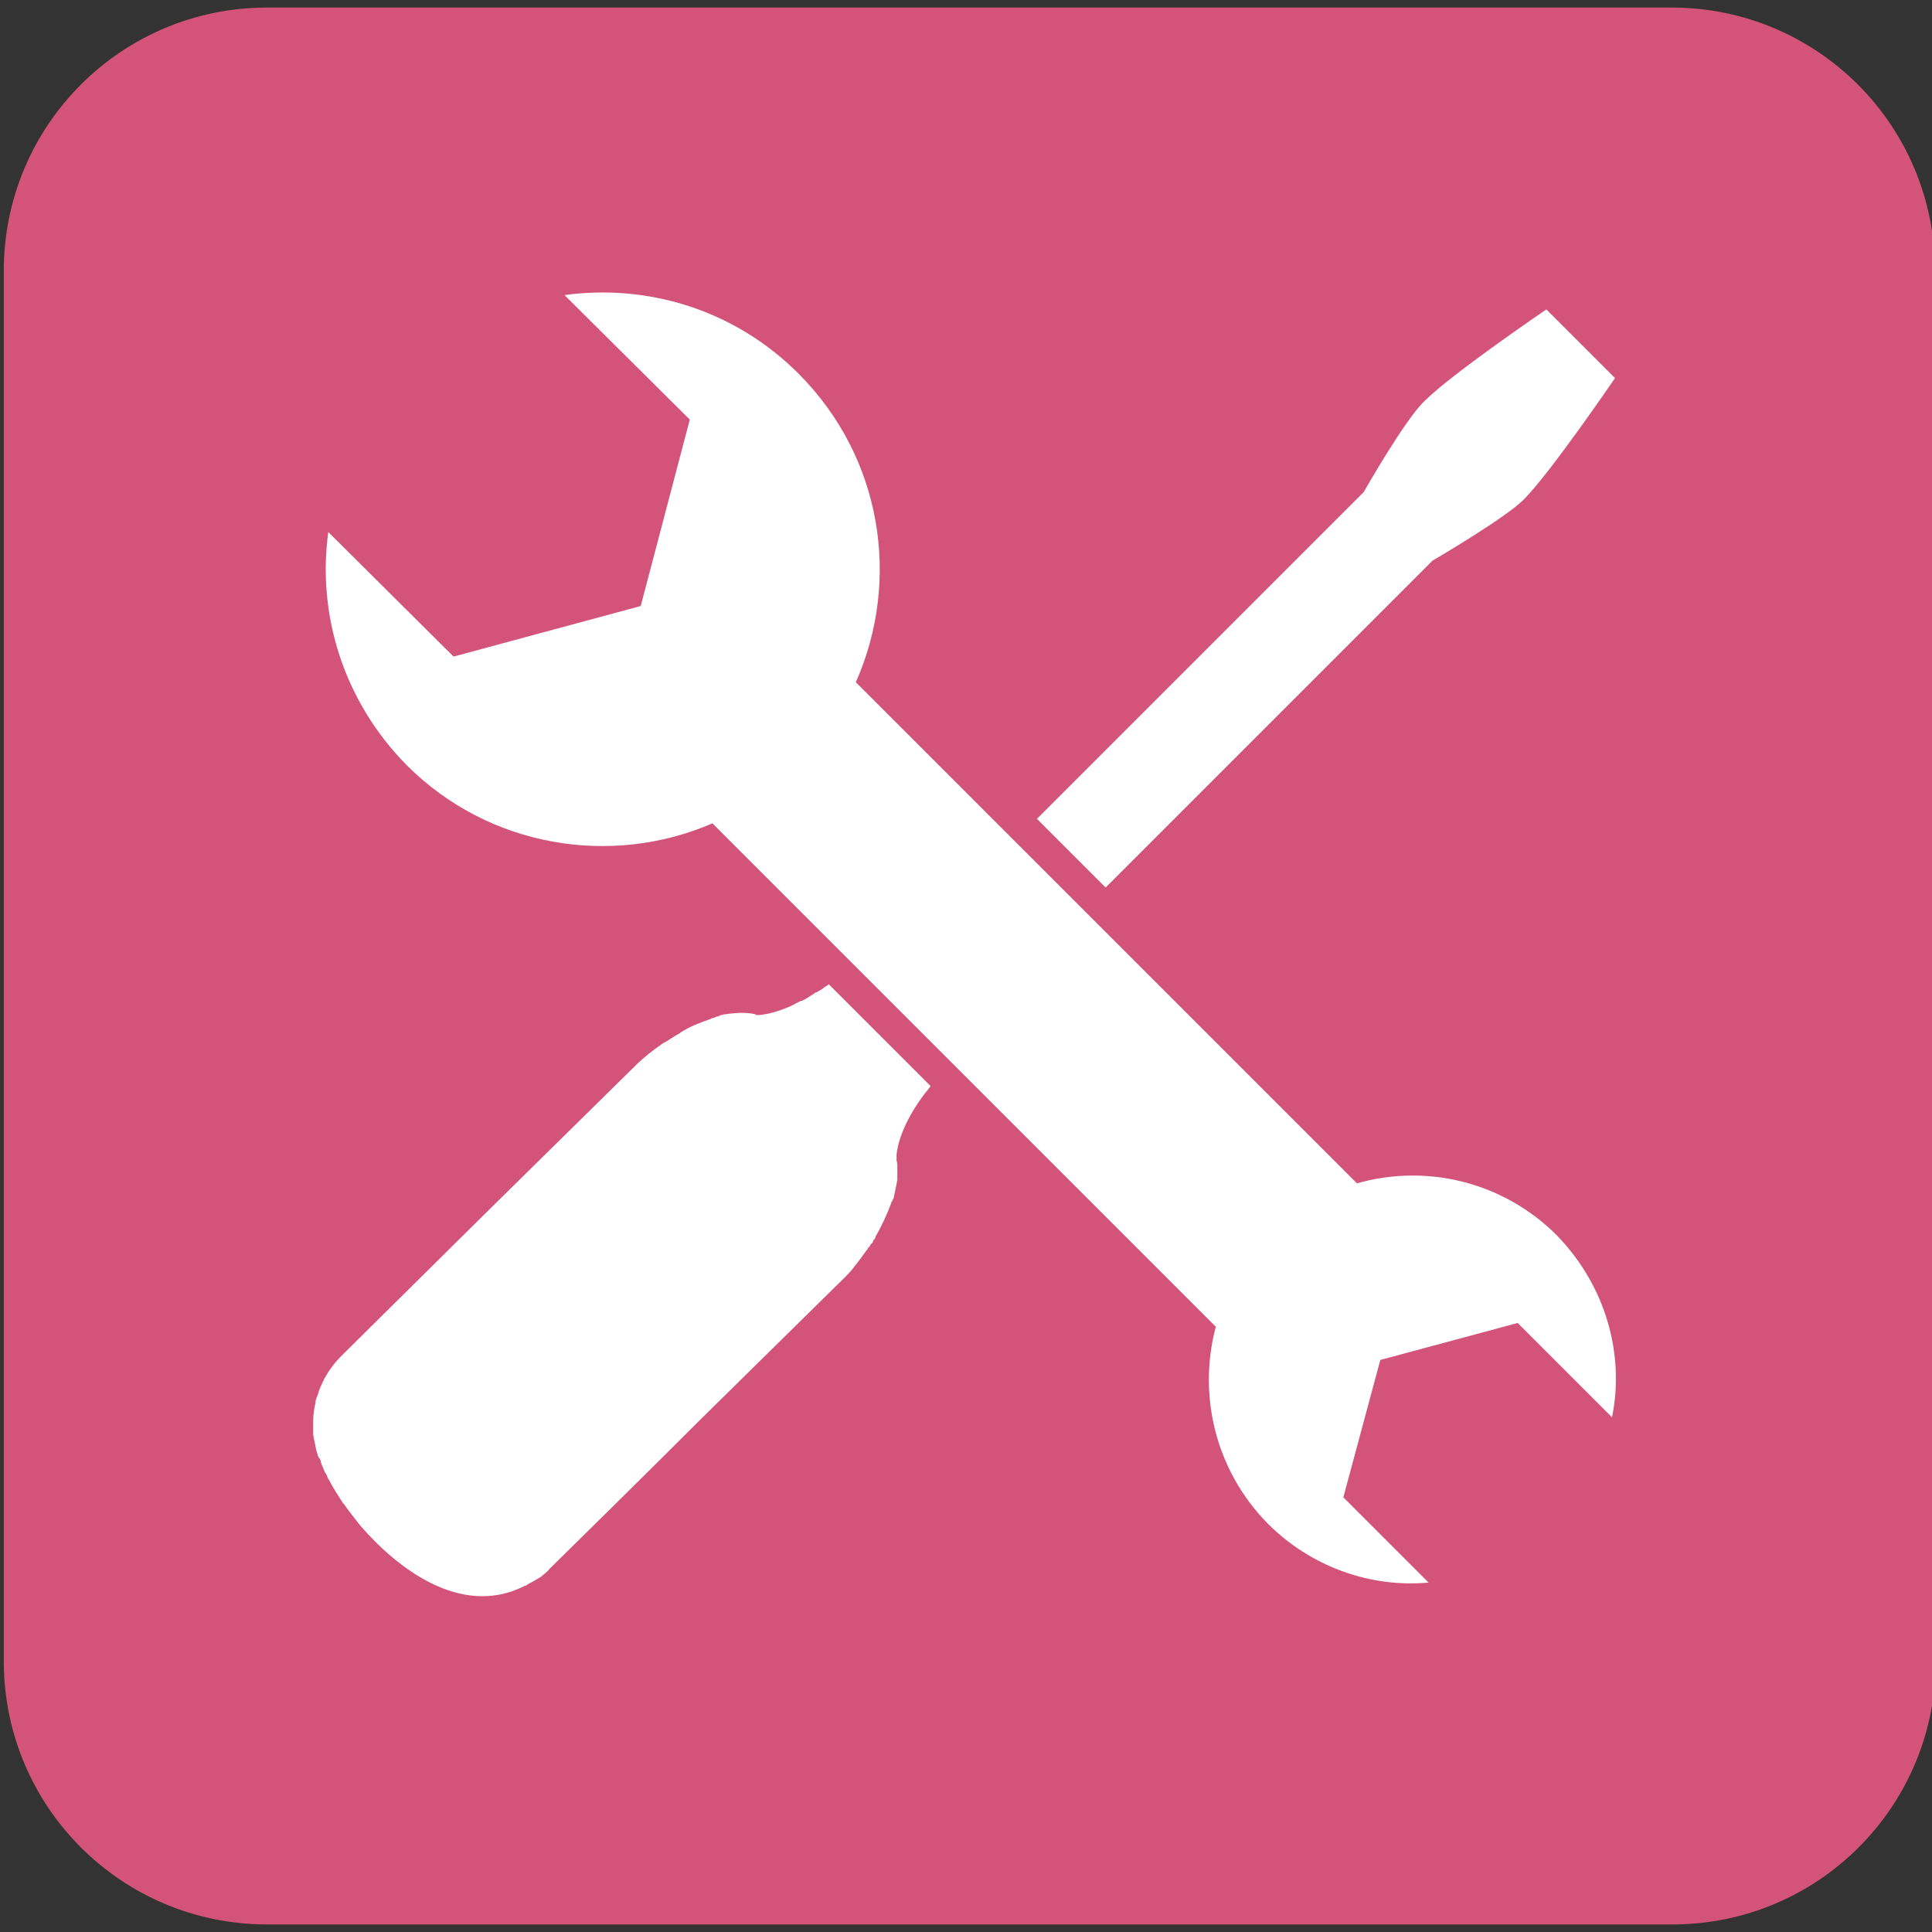
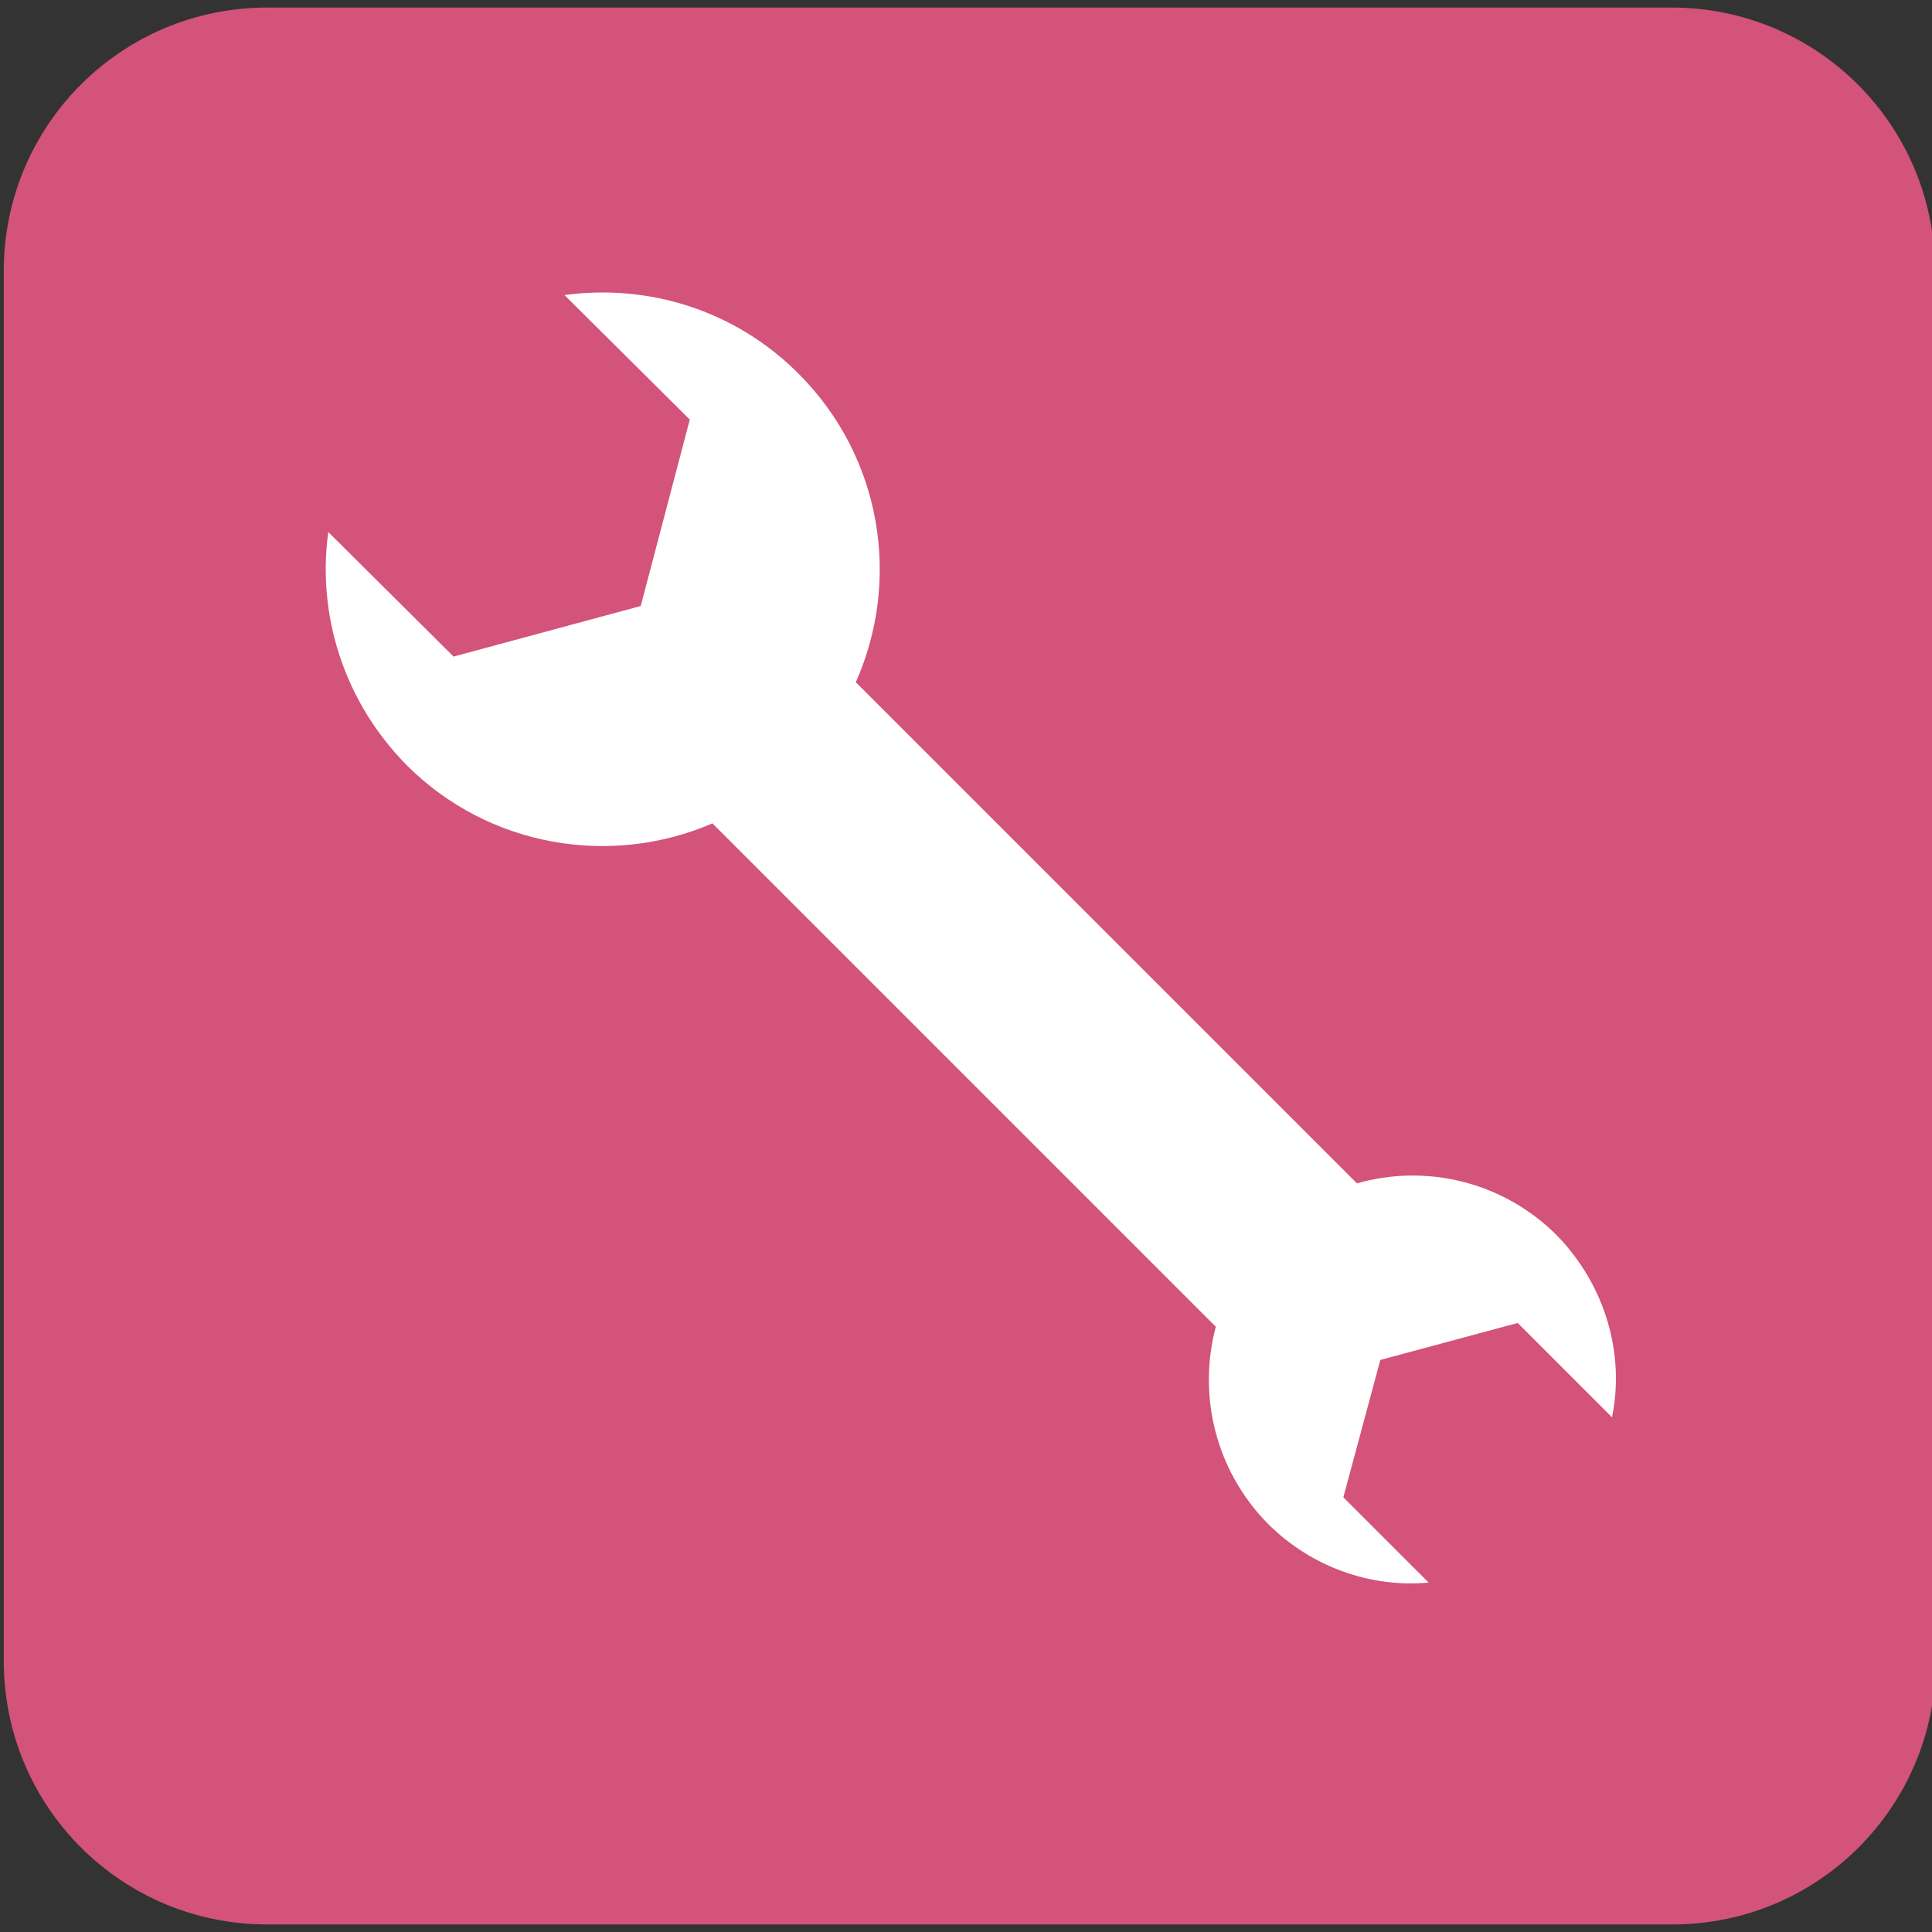
<svg xmlns="http://www.w3.org/2000/svg" version="1.1" id="Capa_1" x="0px" y="0px" viewBox="0 0 256 256" style="enable-background:new 0 0 256 256;" xml:space="preserve">
  <rect x="0" y="0" width="256" height="256" fill="#333333" stroke="none" />
  <style type="text/css">
	.st0{fill:#D3537A;}
	.st1{fill:#FFFFFF;}
</style>
  <g id="Capa_1_1_">
</g>
  <g>
    <path class="st0" d="M256.5,220.1c0,19.3-15.6,34.9-34.9,34.9H35.4c-19.3,0-34.9-15.6-34.9-34.9V35.9C0.5,16.6,16.1,1,35.4,1h186.1   c19.3,0,34.9,15.6,34.9,34.9V220.1z" />
  </g>
-   <path class="st1" d="M189.8,74.3c0,0,9.6-5.6,12.1-8.1c3.5-3.5,12.1-16.1,12.1-16.1l-9.1-9.1c0,0-12.5,8.5-16.1,12.1  c-2.6,2.4-8.1,12.1-8.1,12.1l-43.3,43.3l9.1,9.1L189.8,74.3z" />
  <path class="st1" d="M206.3,163.7c-7.2-7.2-17.4-9.5-26.5-6.9l-66.4-66.4c6-13.5,3.5-29.8-7.6-40.9c-8.5-8.5-20-11.9-31-10.4  l16.6,16.5l-6.5,24.7L60.1,87L43.5,70.5c-1.5,10.9,2,22.4,10.4,30.9c10.9,10.9,27.1,13.5,40.5,7.7l66.7,66.7c-2.4,9-0.1,19,6.9,26.1  c5.8,5.8,13.7,8.5,21.3,7.8l-11.3-11.3l4.9-18.2l18.2-4.9l12.5,12.5C215.3,179.5,212.8,170.4,206.3,163.7z" />
-   <path class="st1" d="M109.4,130.7L109.4,130.7c-0.3,0.2-0.6,0.5-0.9,0.6l0,0c-0.2,0.1-0.2,0.2-0.4,0.2c-0.6,0.4-1.2,0.8-1.8,1.1  c0,0,0,0-0.1,0c-0.5,0.2-1,0.5-1.4,0.7c-1.8,0.8-3.2,1.1-4.2,1.2c-0.1,0-0.1,0-0.2,0h-0.1l0,0l0,0c-0.1,0-0.2,0-0.2-0.1  c-0.8-0.2-2.1-0.3-4,0h-0.1c-0.2,0-0.2,0.1-0.4,0.1c-0.1,0-0.2,0-0.2,0.1c-0.2,0-0.2,0.1-0.4,0.1c-0.1,0-0.2,0.1-0.2,0.1  c-0.2,0-0.2,0.1-0.4,0.1c-0.1,0-0.2,0.1-0.2,0.1l0,0c-1.4,0.5-2.8,1-4,1.8l-0.1,0.1c-0.1,0-0.1,0.1-0.2,0.1c-0.9,0.5-1.5,1-2,1.2  c-0.7,0.5-1.4,1-1.9,1.4c-0.6,0.5-1.2,1-1.7,1.5l0,0l0,0l0,0c-5.8,5.7-12.7,12.5-19.5,19.2l-19.5,19.3l-0.1,0.1l0,0l0,0  c-1.5,1.5-2.2,3-2.3,3.1v0.1c-0.2,0.2-0.2,0.5-0.4,0.8c-0.2,0.4-0.3,0.9-0.5,1.4c-0.1,0.2-0.2,0.5-0.2,0.8l0,0  c-0.2,0.8-0.3,1.7-0.3,2.5v0.2v0.2v0.3v0.6v0.2l0,0c0,0.4,0.1,0.8,0.2,1.2c0.1,0.6,0.2,1.1,0.4,1.7c0,0.1,0,0.1,0.1,0.2  c0,0.1,0,0.1,0.1,0.2c0.1,0.1,0.1,0.2,0.2,0.4v0.1c0,0.1,0.1,0.2,0.1,0.3c0.2,0.4,0.3,0.9,0.6,1.3c0.1,0.2,0.2,0.3,0.2,0.5  c0.1,0.1,0.1,0.2,0.2,0.3c0.5,1,1.1,1.9,1.8,3c0,0,0,0.1,0.1,0.1c0.7,1,1.5,2,2.2,2.9c5,5.8,13.3,12.1,21.5,8.2  c0.2-0.1,0.3-0.2,0.5-0.2c0.2-0.2,0.9-0.5,1.7-1c0.4-0.2,0.5-0.4,0.8-0.6c0.2-0.2,0.4-0.3,0.6-0.6l0,0l0,0c0,0,0,0,0.1-0.1  c5.8-5.7,12.7-12.5,19.5-19.3l19.5-19.2l0,0l0,0l0,0c0.5-0.5,1-1,1.4-1.6c0.5-0.6,1-1.3,1.5-2c0.1-0.1,0.2-0.2,0.2-0.3  c0,0,0-0.1,0.1-0.1c0.1-0.1,0.2-0.2,0.2-0.3c0.1-0.1,0.1-0.2,0.2-0.2c0.1-0.2,0.2-0.2,0.2-0.4c0,0,0-0.1,0.1-0.1  c0.1-0.2,0.2-0.2,0.2-0.4c0.8-1.4,1.5-2.9,2.1-4.5c0-0.1,0-0.1,0.1-0.2c0.1-0.2,0.1-0.3,0.2-0.4l0,0c0.2-1,0.4-1.8,0.5-2.5  c0-0.1,0-0.2,0-0.2c0-0.1,0-0.1,0-0.2c0-0.5,0-1,0-1.4l0,0c0-0.1,0-0.2,0-0.2c0-0.2-0.1-0.4-0.1-0.6c0-0.1,0-0.2,0-0.2  c0-0.1,0-0.2,0-0.2l0,0l0,0l0,0l0,0l0,0c0-0.1,0-0.2,0-0.3c0.2-2.1,1.5-5.4,4.3-8.8c0,0,0-0.1,0.1-0.1c0-0.1,0.1-0.1,0.1-0.2  l-13.5-13.5C109.7,130.6,109.6,130.6,109.4,130.7z" />
</svg>